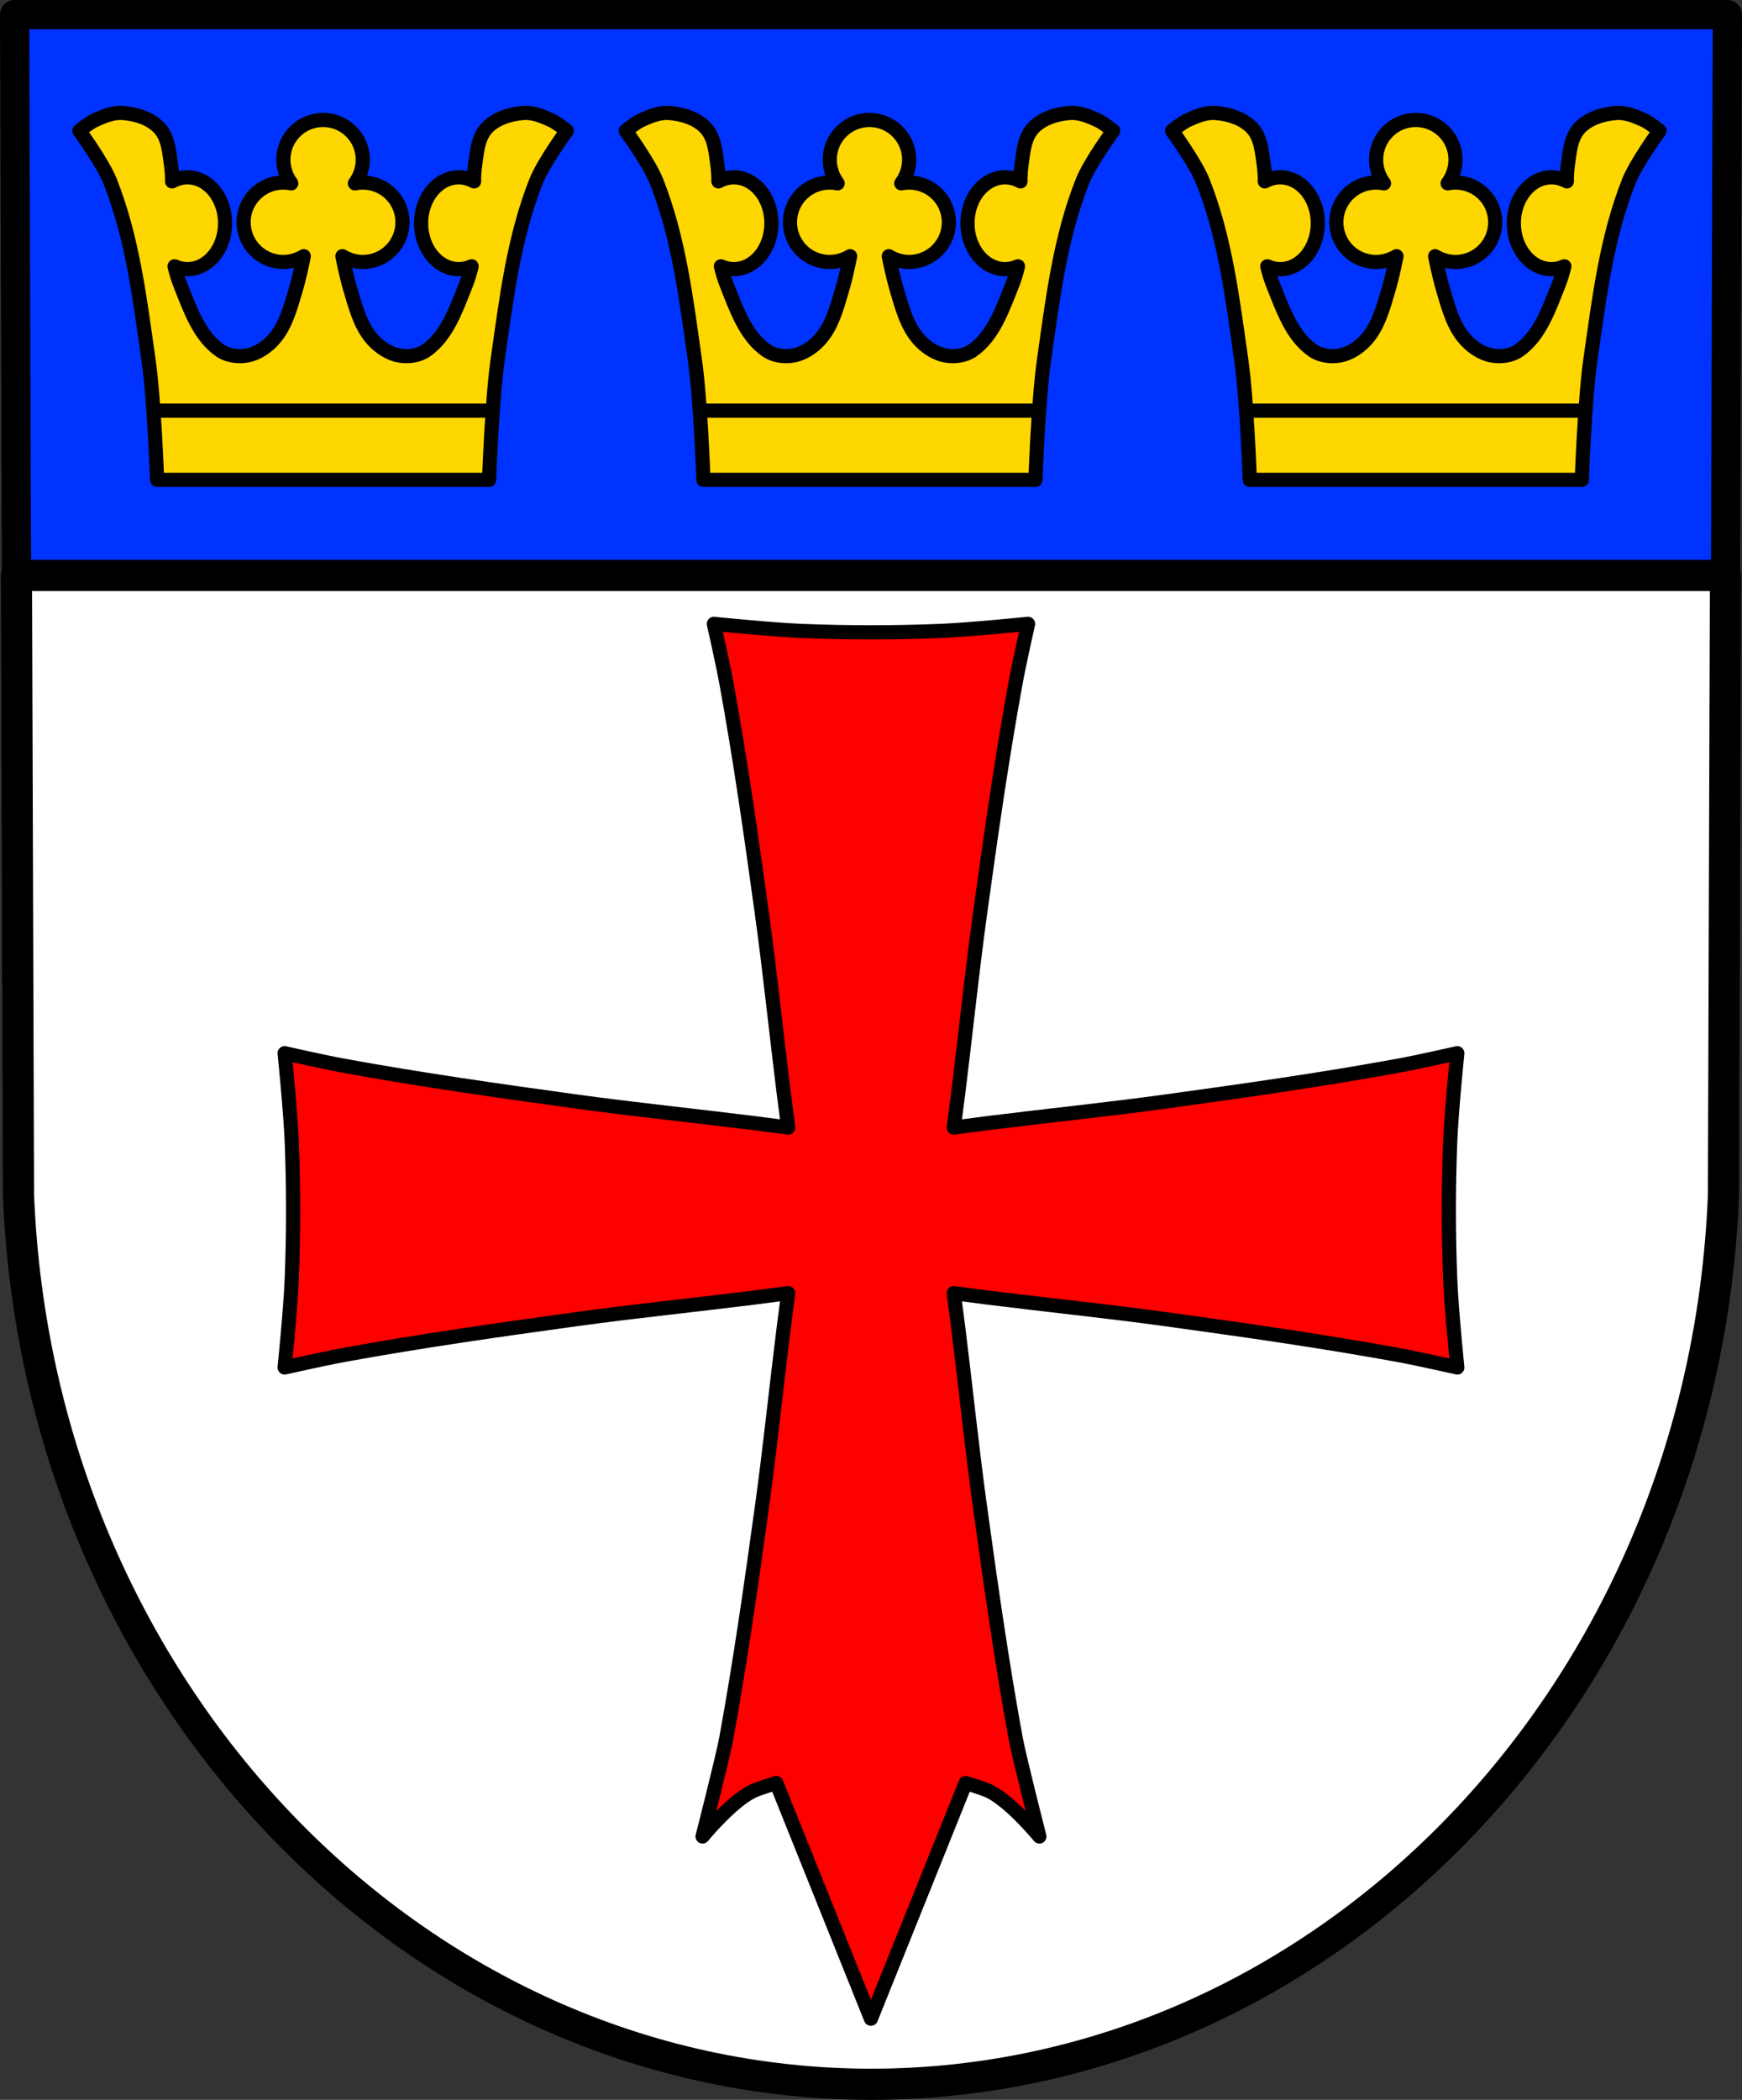
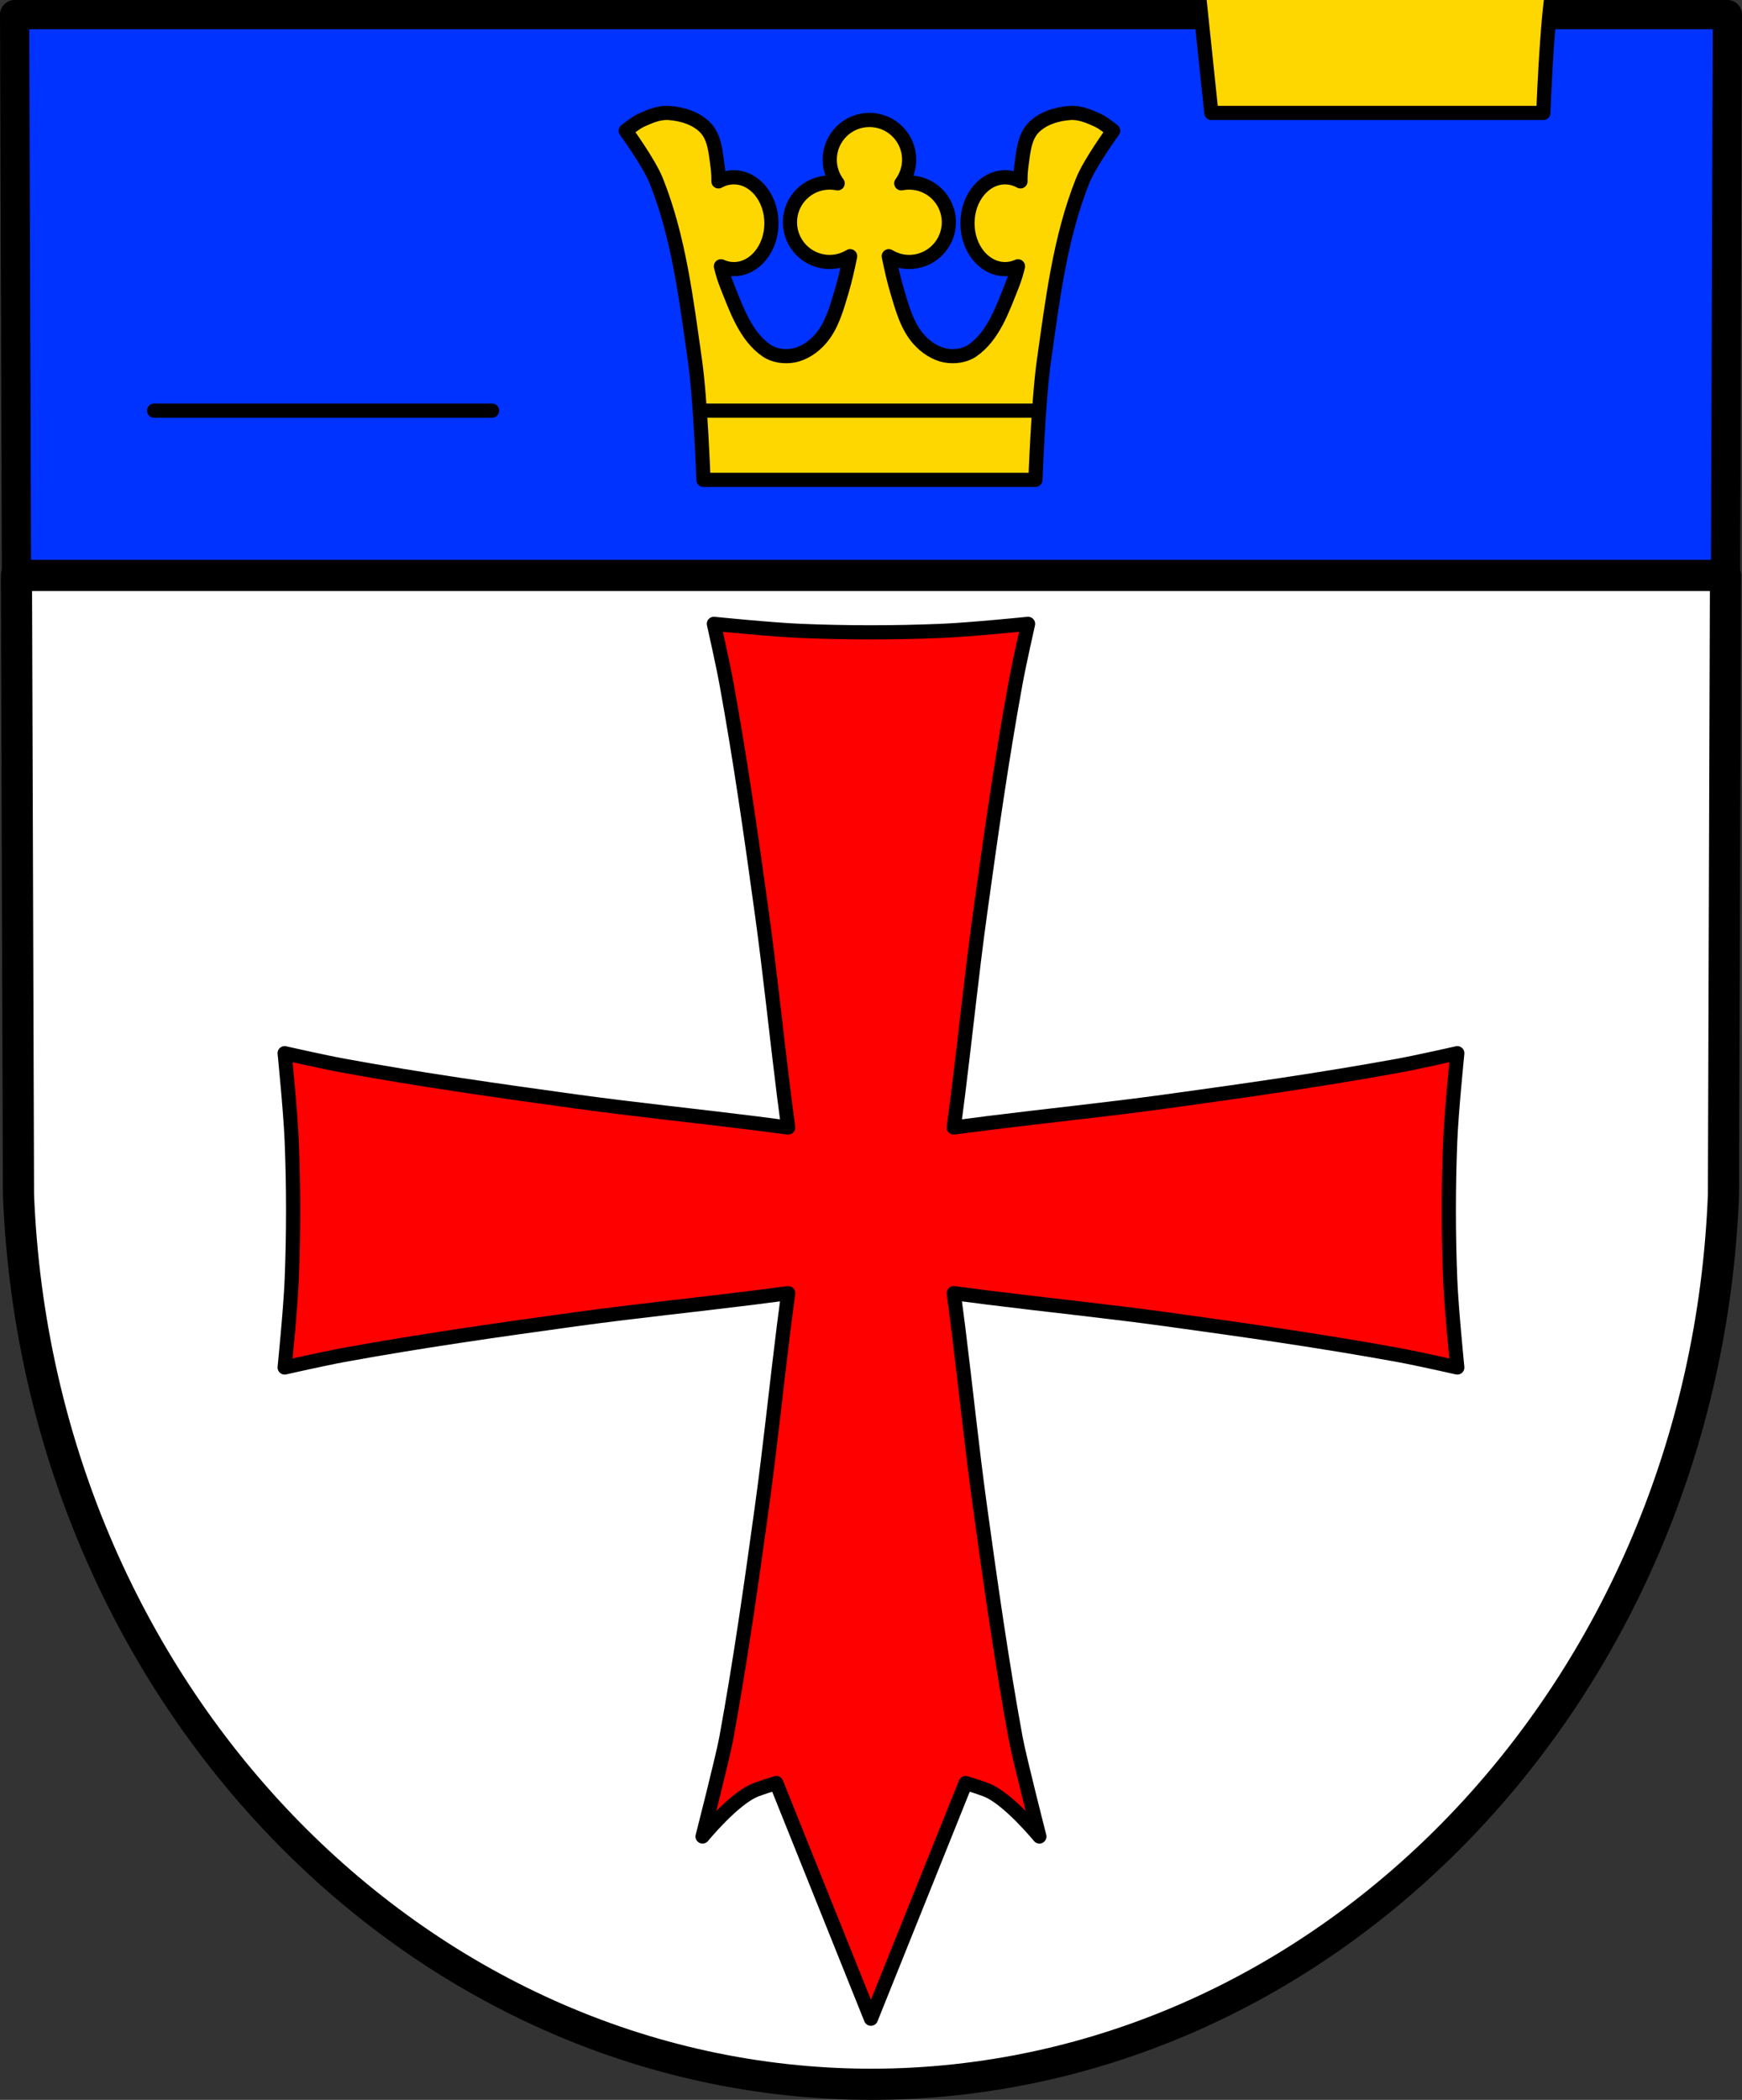
<svg xmlns="http://www.w3.org/2000/svg" xmlns:ns1="http://www.inkscape.org/namespaces/inkscape" xmlns:ns2="http://sodipodi.sourceforge.net/DTD/sodipodi-0.dtd" width="162.779mm" height="196.169mm" viewBox="0 0 162.779 196.169" version="1.1" id="svg4641" ns1:version="0.92.4 (5da689c313, 2019-01-14)" ns2:docname="DEU Gondorf COA.svg">
  <rect x="0" y="0" width="162.779" height="196.169" fill="#333333" stroke="none" />
  <defs id="defs4635" />
  <ns2:namedview id="base" pagecolor="#ffffff" bordercolor="#666666" borderopacity="1.0" ns1:pageopacity="0.0" ns1:pageshadow="2" ns1:zoom="0.73911439" ns1:cx="307.61431" ns1:cy="370.71391" ns1:document-units="mm" ns1:current-layer="layer1" showgrid="false" fit-margin-top="0" fit-margin-left="0" fit-margin-right="0" fit-margin-bottom="0" ns1:window-width="1366" ns1:window-height="745" ns1:window-x="-8" ns1:window-y="-8" ns1:window-maximized="1" />
  <g ns1:label="Ebene 1" ns1:groupmode="layer" id="layer1" transform="translate(-17.64,-15.975)">
    <path style="fill:#0033ff;fill-opacity:1;stroke:none;stroke-width:0.265" ns1:connector-curvature="0" d="m 179.055,17.339 -0.366,110.232 c -1.781,46.368 -36.977,83.091 -79.659,83.117 -42.644,-0.057 -77.853,-36.793 -79.659,-83.117 L 19.004,17.339 h 80.023 z" id="path10563-0-6-1-7-1-6" ns2:nodetypes="ccccccc" />
    <path ns1:connector-curvature="0" style="fill:#ffffff;fill-opacity:1;stroke:#000000;stroke-width:2.91;stroke-linecap:round;stroke-linejoin:round;stroke-miterlimit:4;stroke-dasharray:none;stroke-opacity:1" d="m 19.177,69.732 0.19,57.836 c 1.807,46.324 37.02,83.064 79.664,83.121 42.682,-0.026 77.875,-36.752 79.656,-83.121 l 0.19,-57.836 z" id="rect3914" />
    <path style="fill:none;stroke:#000000;stroke-width:2.729;stroke-linecap:round;stroke-linejoin:round;stroke-miterlimit:4;stroke-dasharray:none;stroke-opacity:1" ns1:connector-curvature="0" d="m 179.055,17.339 -0.366,110.232 c -1.781,46.368 -36.977,83.091 -79.659,83.117 -42.644,-0.057 -77.853,-36.793 -79.659,-83.117 L 19.004,17.339 h 80.023 z" id="path10563-0-6-1-7-1" ns2:nodetypes="ccccccc" />
    <path style="fill:#ff0000;fill-opacity:1;stroke:#000000;stroke-width:1.323;stroke-linecap:round;stroke-linejoin:round;stroke-miterlimit:4;stroke-dasharray:none;stroke-opacity:1" d="m 84.347,74.255 c 0,0 0.829,3.661 1.166,5.507 1.315,7.195 2.343,14.442 3.34,21.688 0.764,5.548 1.33,11.121 2.026,16.677 0.133,1.062 0.267,2.061 0.413,3.183 -1.122,-0.146 -2.122,-0.28 -3.183,-0.413 -5.556,-0.696 -11.13,-1.262 -16.677,-2.026 -7.246,-0.998 -14.492,-2.026 -21.688,-3.34 -1.846,-0.337 -5.507,-1.166 -5.507,-1.166 0,0 0.551,5.445 0.661,8.177 0.175,4.332 0.175,8.674 0,13.006 -0.11,2.732 -0.661,8.177 -0.661,8.177 0,0 3.661,-0.829 5.507,-1.166 7.195,-1.315 14.442,-2.343 21.688,-3.34 5.548,-0.764 11.121,-1.33 16.677,-2.026 1.062,-0.133 2.061,-0.267 3.183,-0.413 -0.146,1.122 -0.28,2.122 -0.413,3.183 -0.696,5.556 -1.262,11.129 -2.026,16.677 -0.998,7.246 -2.026,14.492 -3.34,21.688 -0.337,1.846 -2.224,9.211 -2.224,9.211 0,0 2.93,-3.589 5.002,-4.366 0.62,-0.233 1.252,-0.439 1.893,-0.628 l 8.839,22.018 8.847,-22.018 c 0.641,0.19 1.273,0.396 1.893,0.628 2.072,0.777 5.002,4.366 5.002,4.366 0,0 -1.887,-7.365 -2.224,-9.211 -1.315,-7.195 -2.343,-14.442 -3.34,-21.688 -0.764,-5.548 -1.33,-11.121 -2.026,-16.677 -0.133,-1.062 -0.267,-2.061 -0.413,-3.183 1.122,0.146 2.122,0.28 3.183,0.413 5.556,0.696 11.13,1.262 16.677,2.026 7.246,0.998 14.492,2.026 21.688,3.34 1.846,0.337 5.507,1.166 5.507,1.166 0,0 -0.551,-5.445 -0.661,-8.177 -0.175,-4.332 -0.175,-8.674 0,-13.006 0.11,-2.732 0.661,-8.177 0.661,-8.177 0,0 -3.661,0.829 -5.507,1.166 -7.195,1.315 -14.442,2.343 -21.688,3.34 -5.548,0.764 -11.121,1.33 -16.677,2.026 -1.062,0.133 -2.061,0.267 -3.183,0.413 0.146,-1.122 0.28,-2.122 0.413,-3.183 0.696,-5.556 1.262,-11.13 2.026,-16.677 0.998,-7.246 2.026,-14.492 3.34,-21.688 0.337,-1.846 1.166,-5.507 1.166,-5.507 0,0 -5.445,0.551 -8.177,0.661 -4.332,0.175 -8.674,0.175 -13.006,0 -2.732,-0.11 -8.177,-0.661 -8.177,-0.661 z" id="path3935" ns1:connector-curvature="0" ns2:nodetypes="cssscssscsscssscssscscccscssscssscsscssscssscssc" />
    <g id="g4120" transform="matrix(0.265,0,0,0.265,190.98,-12.685)">
      <g transform="translate(0,2.876)" id="g4081">
-         <path ns1:connector-curvature="0" style="fill:#ffd700;fill-opacity:1;stroke:#000000;stroke-width:5;stroke-linecap:round;stroke-linejoin:round;stroke-miterlimit:4;stroke-dasharray:none;stroke-opacity:1" d="m -627.406,36.781 c -2.919,0.145 -5.77,1.374 -8.438,2.594 -1.979,0.905 -5.406,3.688 -5.406,3.688 0,0 8.219,11.268 10.781,17.688 7.994,20.033 10.578,41.928 13.625,63.281 1.988,13.929 3,42.094 3,42.094 h 58.531 58.531 c 0,0 1.012,-28.164 3,-42.094 3.047,-21.353 5.631,-43.248 13.625,-63.281 2.562,-6.42 10.781,-17.688 10.781,-17.688 0,0 -3.427,-2.783 -5.406,-3.688 -2.667,-1.22 -5.519,-2.448 -8.438,-2.594 -0.417,-0.021 -0.832,-0.027 -1.25,0 -4.735,0.304 -9.99,1.901 -13.188,5.406 -3.146,3.448 -3.442,8.754 -4.094,13.375 -0.249,1.767 -0.324,3.562 -0.312,5.344 -1.658,-0.907 -3.471,-1.438 -5.406,-1.438 -7.334,0 -13.281,7.244 -13.281,16.188 0,8.943 5.948,16.188 13.281,16.188 1.599,0 3.111,-0.368 4.531,-1 -0.531,2.252 -1.207,4.485 -2.062,6.625 -3.344,8.367 -6.607,17.988 -14.031,23.094 -2.652,1.824 -6.336,2.312 -9.5,1.719 -3.652,-0.684 -7.054,-3.016 -9.5,-5.812 -4.095,-4.68 -5.788,-11.102 -7.562,-17.062 -1.035,-3.476 -1.999,-7.643 -2.906,-12.125 2.108,1.271 4.547,2.031 7.188,2.031 7.732,0 14,-6.268 14,-14 0,-7.732 -6.268,-14 -14,-14 -0.956,0 -1.88,0.099 -2.781,0.281 1.739,-2.333 2.781,-5.21 2.781,-8.344 0,-7.732 -6.268,-14 -14,-14 -7.732,0 -14,6.268 -14,14 0,3.133 1.042,6.011 2.781,8.344 -0.913,-0.186 -1.846,-0.281 -2.812,-0.281 -7.732,0 -14,6.268 -14,14 0,7.732 6.268,14 14,14 2.641,0 5.111,-0.76 7.219,-2.031 -0.907,4.482 -1.872,8.649 -2.906,12.125 -1.774,5.96 -3.468,12.382 -7.562,17.062 -2.446,2.796 -5.848,5.128 -9.5,5.812 -3.164,0.593 -6.848,0.105 -9.5,-1.719 -7.425,-5.105 -10.687,-14.727 -14.031,-23.094 -0.855,-2.14 -1.532,-4.373 -2.062,-6.625 1.42,0.632 2.932,1 4.531,1 7.334,0 13.281,-7.244 13.281,-16.188 0,-8.943 -5.948,-16.188 -13.281,-16.188 -1.935,0 -3.748,0.53 -5.406,1.438 0.012,-1.782 -0.063,-3.576 -0.312,-5.344 -0.652,-4.621 -0.948,-9.927 -4.094,-13.375 -3.198,-3.505 -8.453,-5.102 -13.188,-5.406 -0.418,-0.027 -0.833,-0.021 -1.25,0 z" transform="translate(15.125,108.312)" id="path4023" />
        <path style="fill:#ffd700;fill-opacity:1;stroke:#000000;stroke-width:5;stroke-linecap:round;stroke-linejoin:miter;stroke-miterlimit:4;stroke-dasharray:none;stroke-opacity:1" d="M -599.779,250.037 H -480.596" id="path4049" ns1:connector-curvature="0" />
      </g>
      <g id="g4081-7" transform="translate(385.316,2.876)">
-         <path style="fill:#ffd700;fill-opacity:1;stroke:#000000;stroke-width:5;stroke-linecap:round;stroke-linejoin:round;stroke-miterlimit:4;stroke-dasharray:none;stroke-opacity:1" d="m -627.406,36.781 c -2.919,0.145 -5.77,1.374 -8.438,2.594 -1.979,0.905 -5.406,3.688 -5.406,3.688 0,0 8.219,11.268 10.781,17.688 7.994,20.033 10.578,41.928 13.625,63.281 1.988,13.929 3,42.094 3,42.094 h 58.531 58.531 c 0,0 1.012,-28.164 3,-42.094 3.047,-21.353 5.631,-43.248 13.625,-63.281 2.562,-6.42 10.781,-17.688 10.781,-17.688 0,0 -3.427,-2.783 -5.406,-3.688 -2.667,-1.22 -5.519,-2.448 -8.438,-2.594 -0.417,-0.021 -0.832,-0.027 -1.25,0 -4.735,0.304 -9.99,1.901 -13.188,5.406 -3.146,3.448 -3.442,8.754 -4.094,13.375 -0.249,1.767 -0.324,3.562 -0.312,5.344 -1.658,-0.907 -3.471,-1.438 -5.406,-1.438 -7.334,0 -13.281,7.244 -13.281,16.188 0,8.943 5.948,16.188 13.281,16.188 1.599,0 3.111,-0.368 4.531,-1 -0.531,2.252 -1.207,4.485 -2.062,6.625 -3.344,8.367 -6.607,17.988 -14.031,23.094 -2.652,1.824 -6.336,2.312 -9.5,1.719 -3.652,-0.684 -7.054,-3.016 -9.5,-5.812 -4.095,-4.68 -5.788,-11.102 -7.562,-17.062 -1.035,-3.476 -1.999,-7.643 -2.906,-12.125 2.108,1.271 4.547,2.031 7.188,2.031 7.732,0 14,-6.268 14,-14 0,-7.732 -6.268,-14 -14,-14 -0.956,0 -1.88,0.099 -2.781,0.281 1.739,-2.333 2.781,-5.21 2.781,-8.344 0,-7.732 -6.268,-14 -14,-14 -7.732,0 -14,6.268 -14,14 0,3.133 1.042,6.011 2.781,8.344 -0.913,-0.186 -1.846,-0.281 -2.812,-0.281 -7.732,0 -14,6.268 -14,14 0,7.732 6.268,14 14,14 2.641,0 5.111,-0.76 7.219,-2.031 -0.907,4.482 -1.872,8.649 -2.906,12.125 -1.774,5.96 -3.468,12.382 -7.562,17.062 -2.446,2.796 -5.848,5.128 -9.5,5.812 -3.164,0.593 -6.848,0.105 -9.5,-1.719 -7.425,-5.105 -10.687,-14.727 -14.031,-23.094 -0.855,-2.14 -1.532,-4.373 -2.062,-6.625 1.42,0.632 2.932,1 4.531,1 7.334,0 13.281,-7.244 13.281,-16.188 0,-8.943 -5.948,-16.188 -13.281,-16.188 -1.935,0 -3.748,0.53 -5.406,1.438 0.012,-1.782 -0.063,-3.576 -0.312,-5.344 -0.652,-4.621 -0.948,-9.927 -4.094,-13.375 -3.198,-3.505 -8.453,-5.102 -13.188,-5.406 -0.418,-0.027 -0.833,-0.021 -1.25,0 z" transform="translate(15.125,108.312)" id="path4023-9" ns1:connector-curvature="0" />
-         <path style="fill:#ffd700;fill-opacity:1;stroke:#000000;stroke-width:5;stroke-linecap:round;stroke-linejoin:miter;stroke-miterlimit:4;stroke-dasharray:none;stroke-opacity:1" d="M -599.779,250.037 H -480.596" id="path4049-5" ns1:connector-curvature="0" />
+         <path style="fill:#ffd700;fill-opacity:1;stroke:#000000;stroke-width:5;stroke-linecap:round;stroke-linejoin:round;stroke-miterlimit:4;stroke-dasharray:none;stroke-opacity:1" d="m -627.406,36.781 h 58.531 58.531 c 0,0 1.012,-28.164 3,-42.094 3.047,-21.353 5.631,-43.248 13.625,-63.281 2.562,-6.42 10.781,-17.688 10.781,-17.688 0,0 -3.427,-2.783 -5.406,-3.688 -2.667,-1.22 -5.519,-2.448 -8.438,-2.594 -0.417,-0.021 -0.832,-0.027 -1.25,0 -4.735,0.304 -9.99,1.901 -13.188,5.406 -3.146,3.448 -3.442,8.754 -4.094,13.375 -0.249,1.767 -0.324,3.562 -0.312,5.344 -1.658,-0.907 -3.471,-1.438 -5.406,-1.438 -7.334,0 -13.281,7.244 -13.281,16.188 0,8.943 5.948,16.188 13.281,16.188 1.599,0 3.111,-0.368 4.531,-1 -0.531,2.252 -1.207,4.485 -2.062,6.625 -3.344,8.367 -6.607,17.988 -14.031,23.094 -2.652,1.824 -6.336,2.312 -9.5,1.719 -3.652,-0.684 -7.054,-3.016 -9.5,-5.812 -4.095,-4.68 -5.788,-11.102 -7.562,-17.062 -1.035,-3.476 -1.999,-7.643 -2.906,-12.125 2.108,1.271 4.547,2.031 7.188,2.031 7.732,0 14,-6.268 14,-14 0,-7.732 -6.268,-14 -14,-14 -0.956,0 -1.88,0.099 -2.781,0.281 1.739,-2.333 2.781,-5.21 2.781,-8.344 0,-7.732 -6.268,-14 -14,-14 -7.732,0 -14,6.268 -14,14 0,3.133 1.042,6.011 2.781,8.344 -0.913,-0.186 -1.846,-0.281 -2.812,-0.281 -7.732,0 -14,6.268 -14,14 0,7.732 6.268,14 14,14 2.641,0 5.111,-0.76 7.219,-2.031 -0.907,4.482 -1.872,8.649 -2.906,12.125 -1.774,5.96 -3.468,12.382 -7.562,17.062 -2.446,2.796 -5.848,5.128 -9.5,5.812 -3.164,0.593 -6.848,0.105 -9.5,-1.719 -7.425,-5.105 -10.687,-14.727 -14.031,-23.094 -0.855,-2.14 -1.532,-4.373 -2.062,-6.625 1.42,0.632 2.932,1 4.531,1 7.334,0 13.281,-7.244 13.281,-16.188 0,-8.943 -5.948,-16.188 -13.281,-16.188 -1.935,0 -3.748,0.53 -5.406,1.438 0.012,-1.782 -0.063,-3.576 -0.312,-5.344 -0.652,-4.621 -0.948,-9.927 -4.094,-13.375 -3.198,-3.505 -8.453,-5.102 -13.188,-5.406 -0.418,-0.027 -0.833,-0.021 -1.25,0 z" transform="translate(15.125,108.312)" id="path4023-9" ns1:connector-curvature="0" />
      </g>
      <g id="g4081-4" transform="translate(192.658,2.876)">
        <path style="fill:#ffd700;fill-opacity:1;stroke:#000000;stroke-width:5;stroke-linecap:round;stroke-linejoin:round;stroke-miterlimit:4;stroke-dasharray:none;stroke-opacity:1" d="m -627.406,36.781 c -2.919,0.145 -5.77,1.374 -8.438,2.594 -1.979,0.905 -5.406,3.688 -5.406,3.688 0,0 8.219,11.268 10.781,17.688 7.994,20.033 10.578,41.928 13.625,63.281 1.988,13.929 3,42.094 3,42.094 h 58.531 58.531 c 0,0 1.012,-28.164 3,-42.094 3.047,-21.353 5.631,-43.248 13.625,-63.281 2.562,-6.42 10.781,-17.688 10.781,-17.688 0,0 -3.427,-2.783 -5.406,-3.688 -2.667,-1.22 -5.519,-2.448 -8.438,-2.594 -0.417,-0.021 -0.832,-0.027 -1.25,0 -4.735,0.304 -9.99,1.901 -13.188,5.406 -3.146,3.448 -3.442,8.754 -4.094,13.375 -0.249,1.767 -0.324,3.562 -0.312,5.344 -1.658,-0.907 -3.471,-1.438 -5.406,-1.438 -7.334,0 -13.281,7.244 -13.281,16.188 0,8.943 5.948,16.188 13.281,16.188 1.599,0 3.111,-0.368 4.531,-1 -0.531,2.252 -1.207,4.485 -2.062,6.625 -3.344,8.367 -6.607,17.988 -14.031,23.094 -2.652,1.824 -6.336,2.312 -9.5,1.719 -3.652,-0.684 -7.054,-3.016 -9.5,-5.812 -4.095,-4.68 -5.788,-11.102 -7.562,-17.062 -1.035,-3.476 -1.999,-7.643 -2.906,-12.125 2.108,1.271 4.547,2.031 7.188,2.031 7.732,0 14,-6.268 14,-14 0,-7.732 -6.268,-14 -14,-14 -0.956,0 -1.88,0.099 -2.781,0.281 1.739,-2.333 2.781,-5.21 2.781,-8.344 0,-7.732 -6.268,-14 -14,-14 -7.732,0 -14,6.268 -14,14 0,3.133 1.042,6.011 2.781,8.344 -0.913,-0.186 -1.846,-0.281 -2.812,-0.281 -7.732,0 -14,6.268 -14,14 0,7.732 6.268,14 14,14 2.641,0 5.111,-0.76 7.219,-2.031 -0.907,4.482 -1.872,8.649 -2.906,12.125 -1.774,5.96 -3.468,12.382 -7.562,17.062 -2.446,2.796 -5.848,5.128 -9.5,5.812 -3.164,0.593 -6.848,0.105 -9.5,-1.719 -7.425,-5.105 -10.687,-14.727 -14.031,-23.094 -0.855,-2.14 -1.532,-4.373 -2.062,-6.625 1.42,0.632 2.932,1 4.531,1 7.334,0 13.281,-7.244 13.281,-16.188 0,-8.943 -5.948,-16.188 -13.281,-16.188 -1.935,0 -3.748,0.53 -5.406,1.438 0.012,-1.782 -0.063,-3.576 -0.312,-5.344 -0.652,-4.621 -0.948,-9.927 -4.094,-13.375 -3.198,-3.505 -8.453,-5.102 -13.188,-5.406 -0.418,-0.027 -0.833,-0.021 -1.25,0 z" transform="translate(15.125,108.312)" id="path4023-3" ns1:connector-curvature="0" />
        <path style="fill:#ffd700;fill-opacity:1;stroke:#000000;stroke-width:5;stroke-linecap:round;stroke-linejoin:miter;stroke-miterlimit:4;stroke-dasharray:none;stroke-opacity:1" d="M -599.779,250.037 H -480.596" id="path4049-1" ns1:connector-curvature="0" />
      </g>
    </g>
  </g>
</svg>